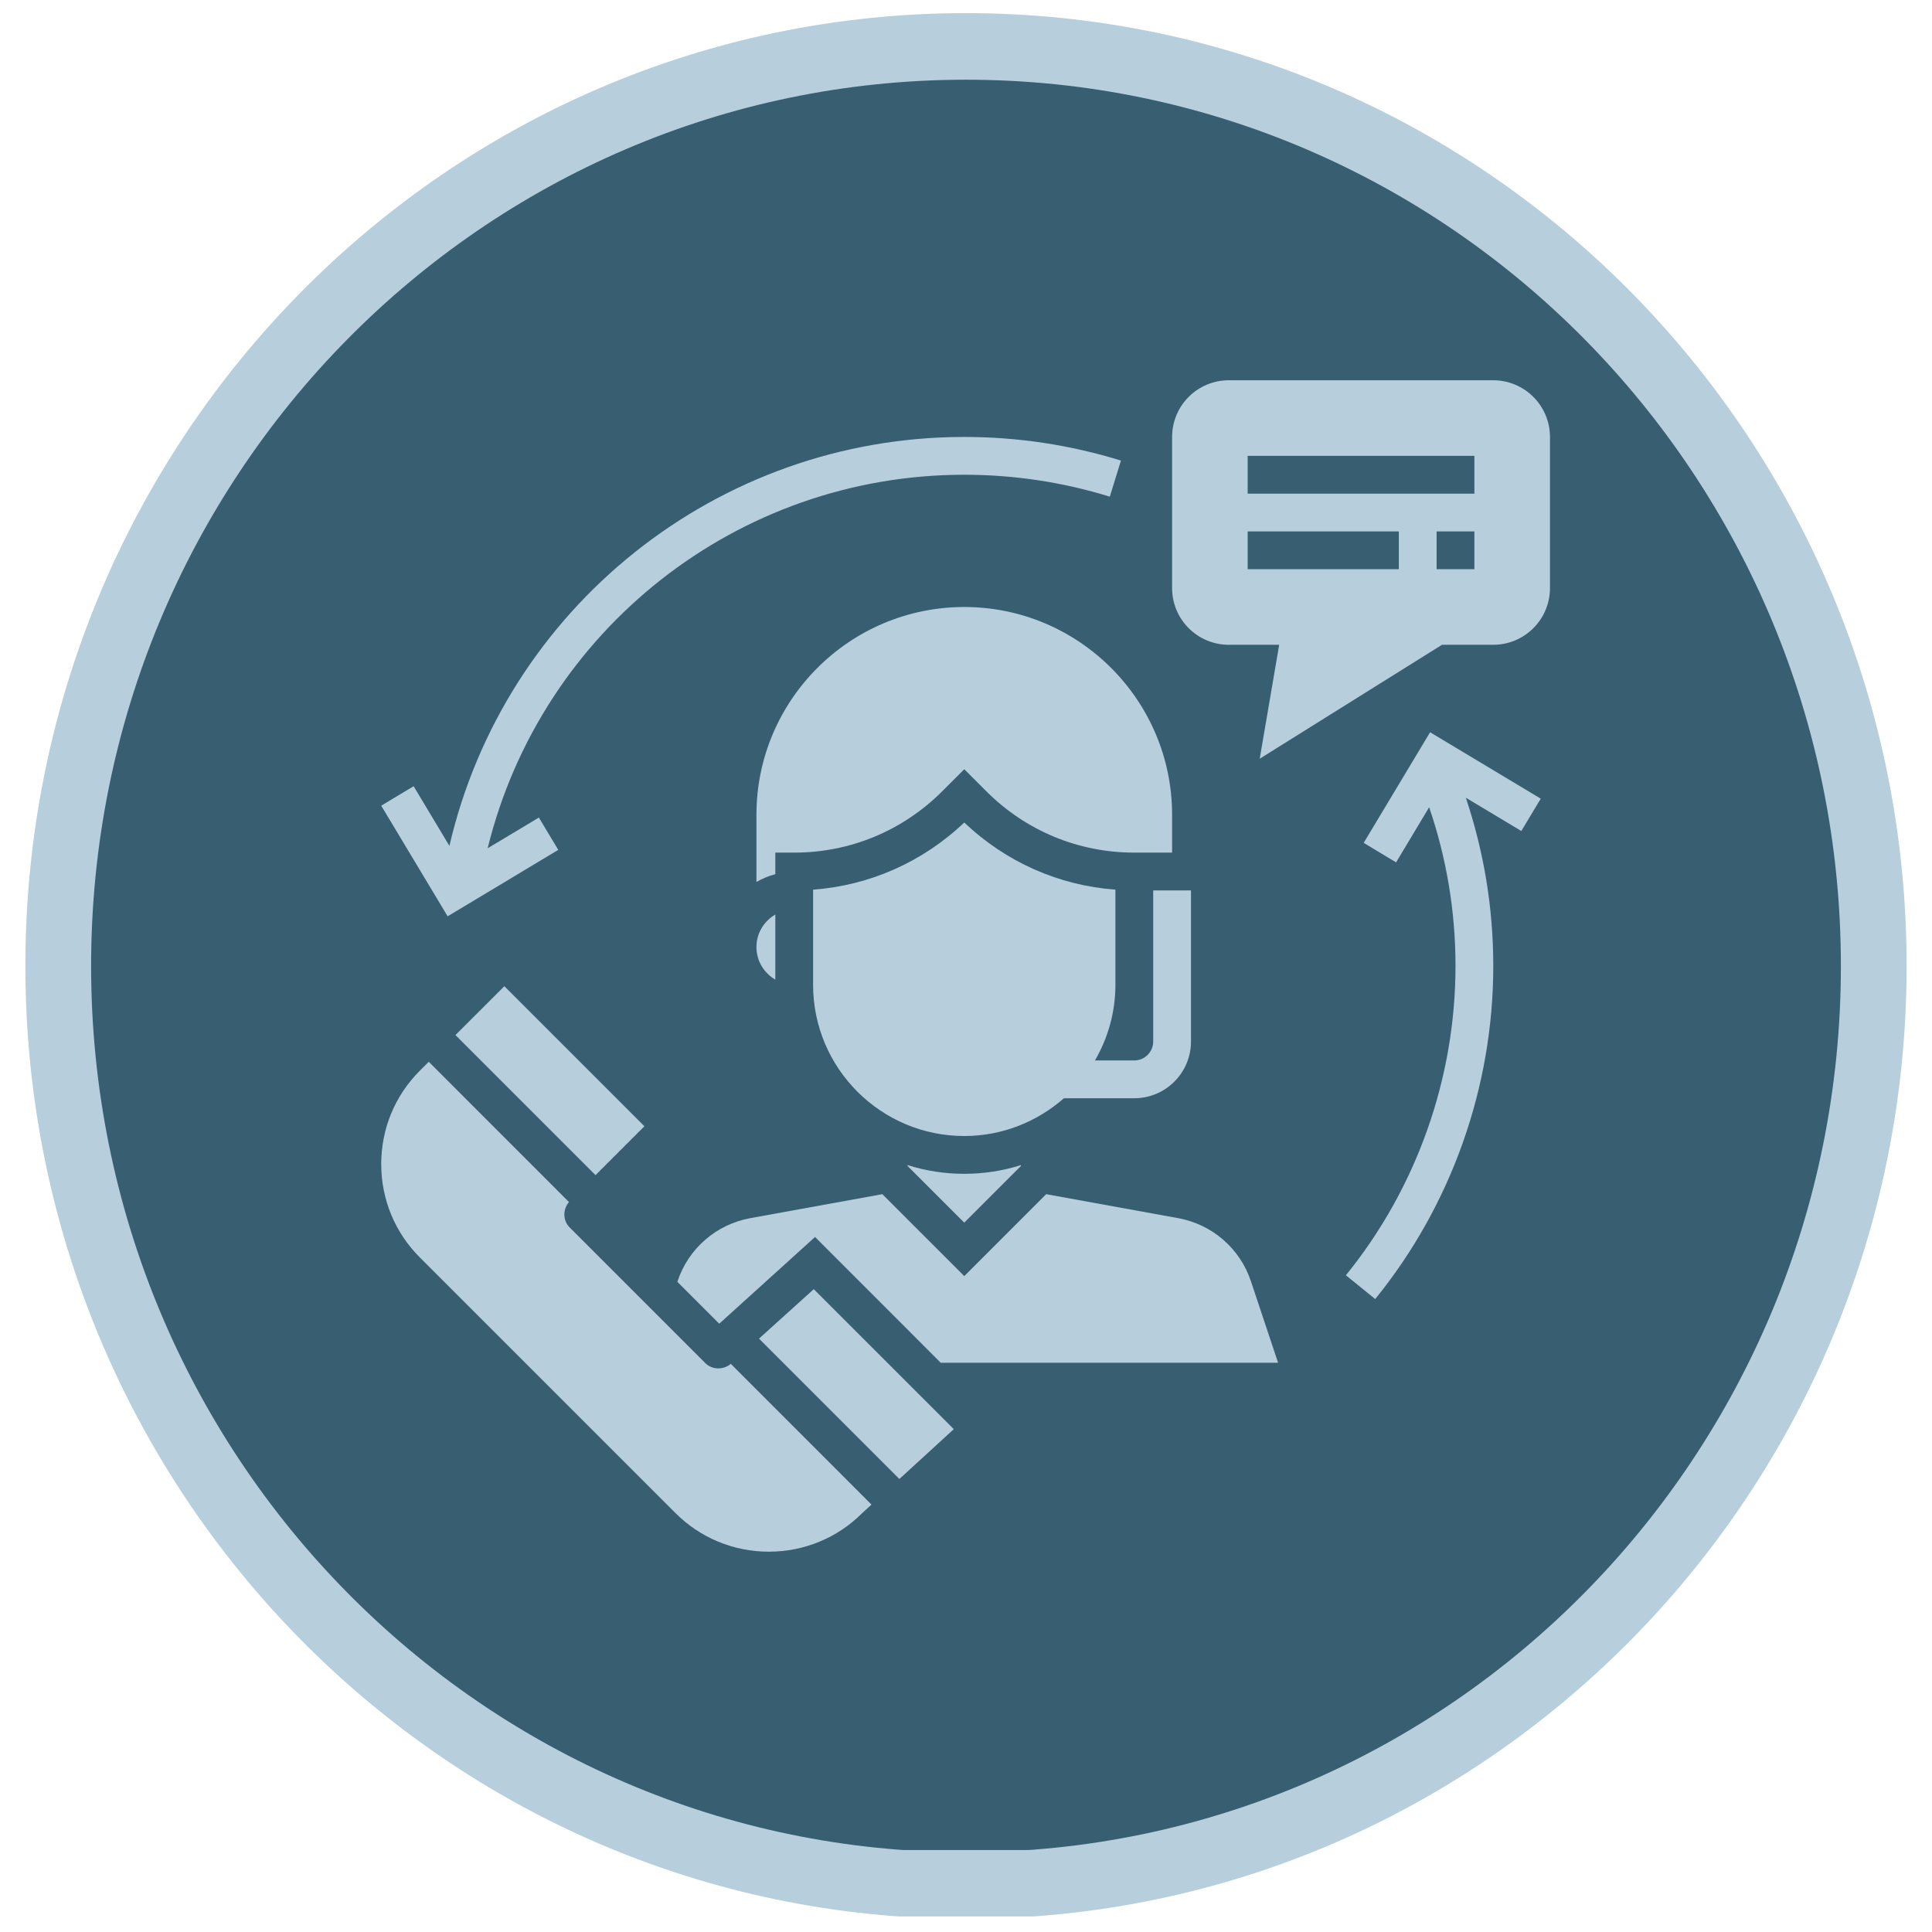
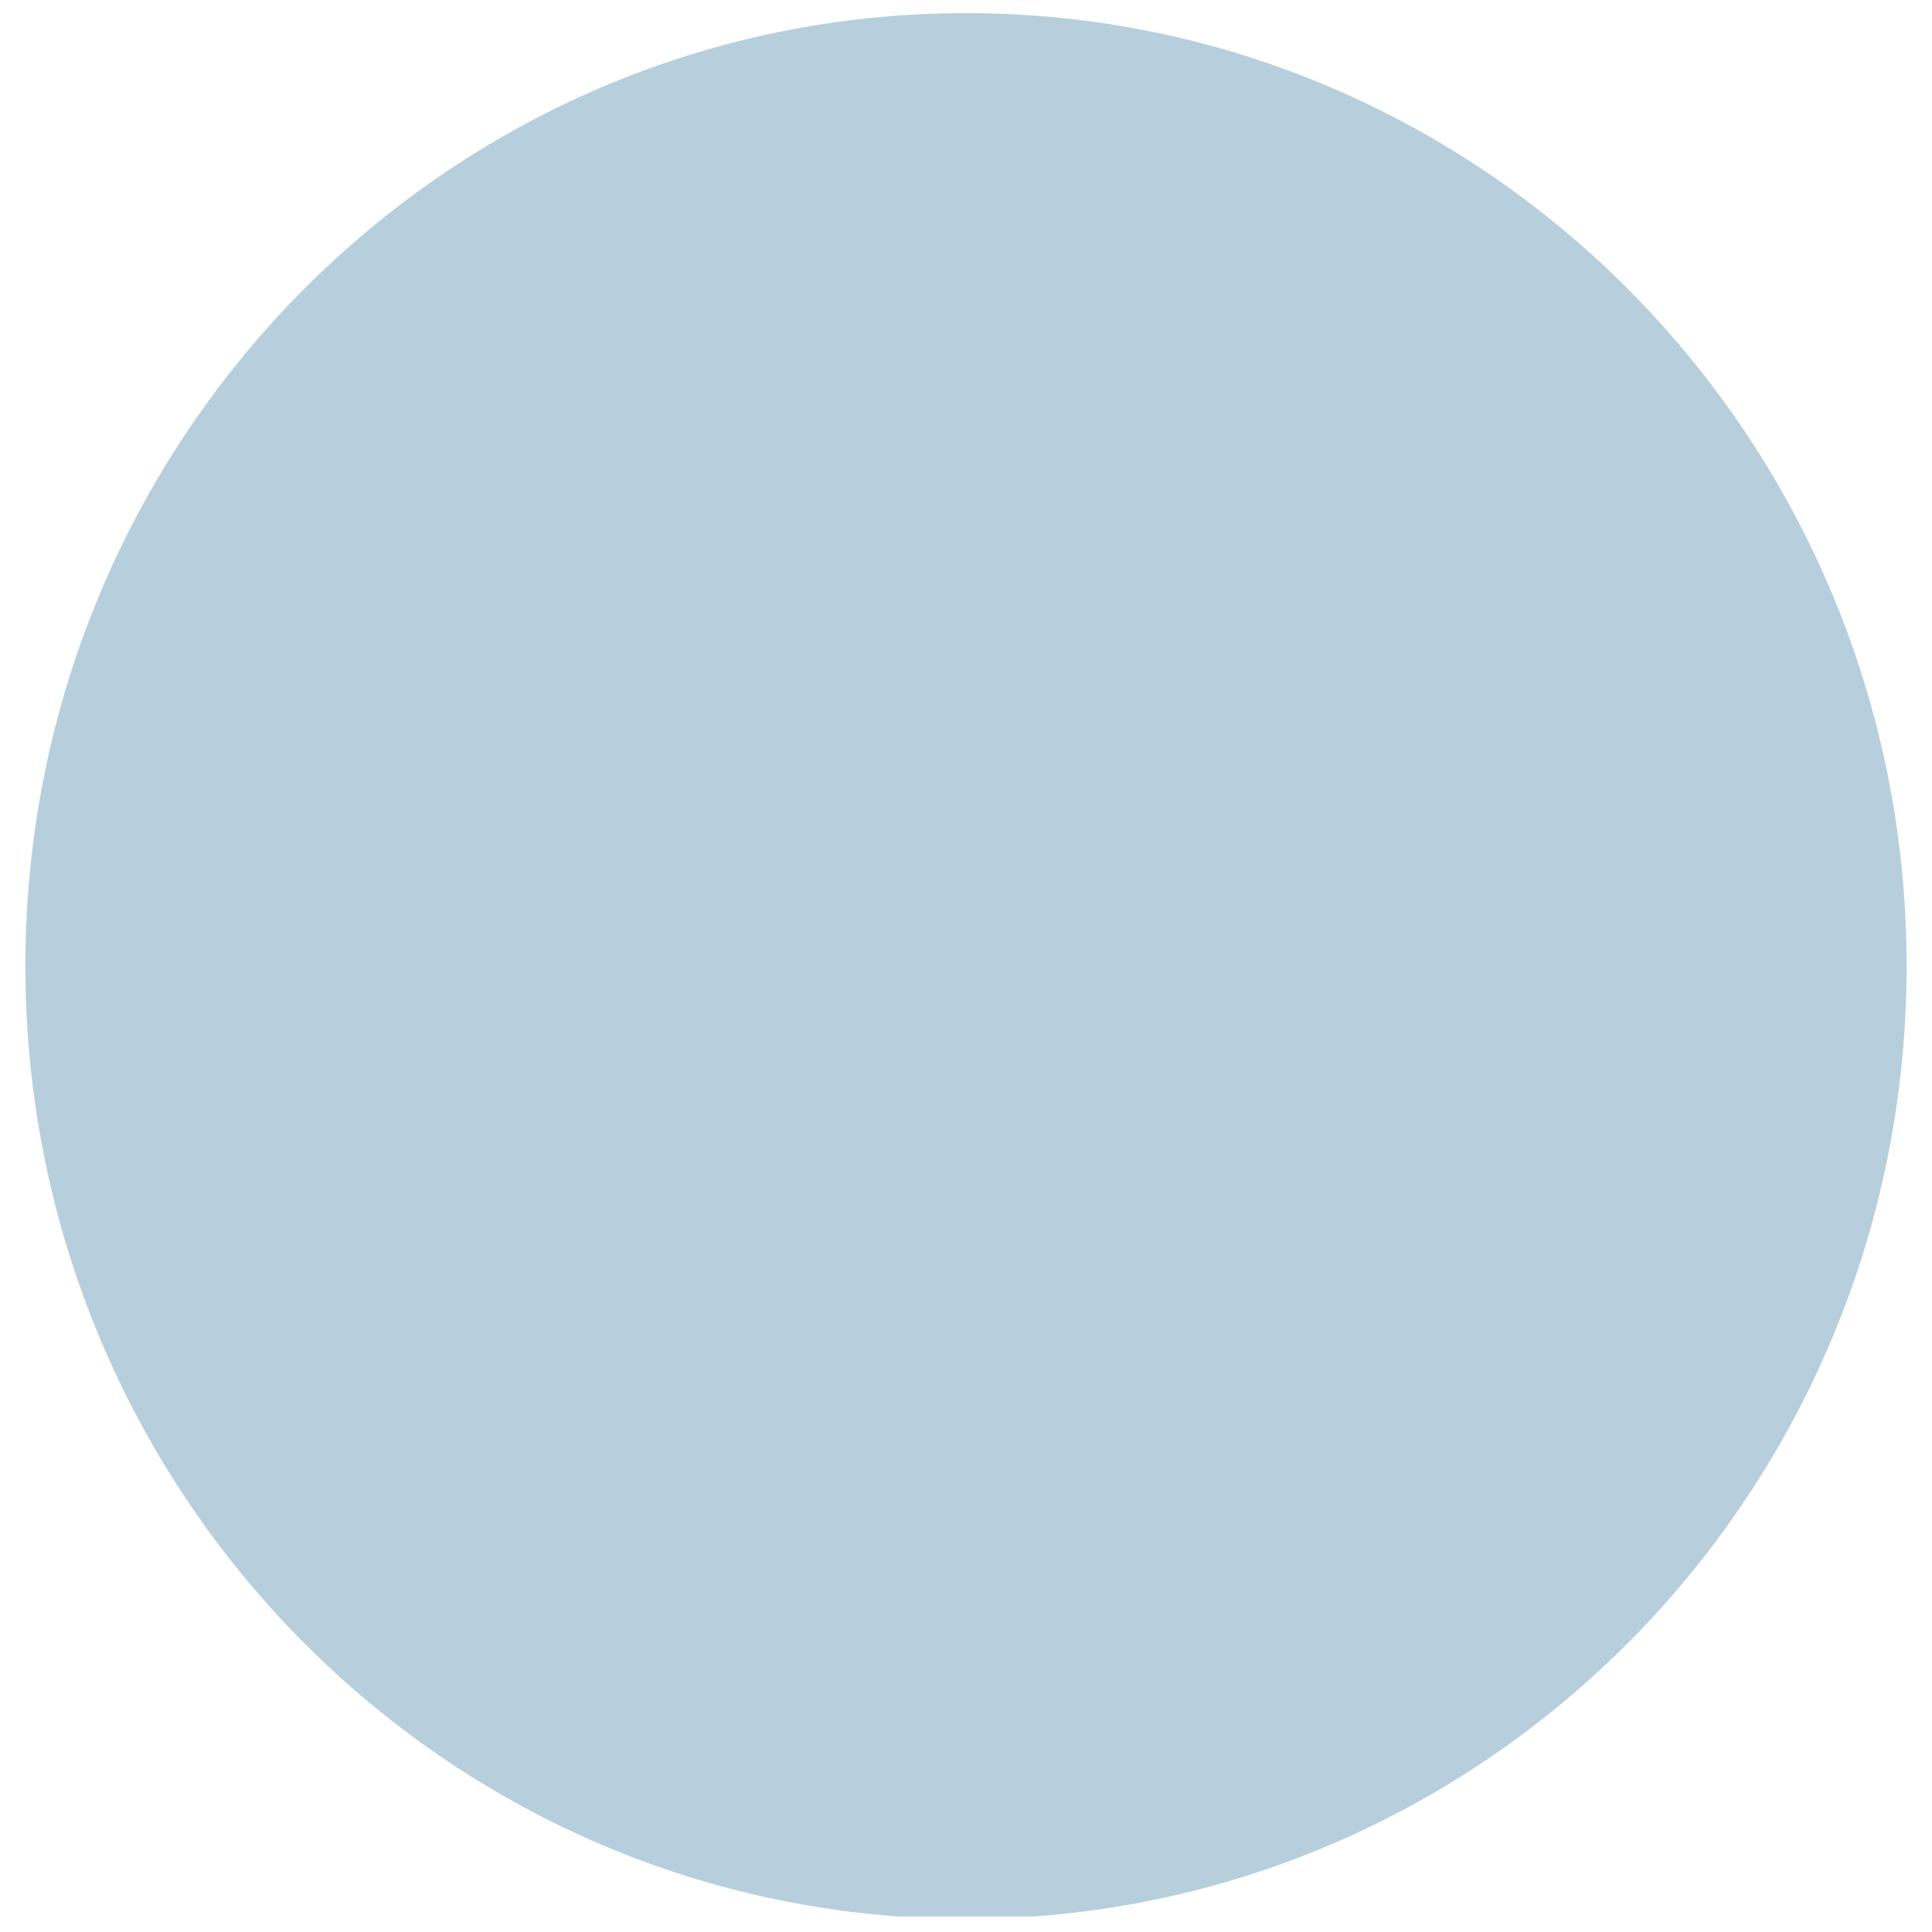
<svg xmlns="http://www.w3.org/2000/svg" width="500" zoomAndPan="magnify" viewBox="0 0 375 375" height="500" preserveAspectRatio="xMidYMid meet" version="1.0">
  <defs>
    <clipPath id="ab902987cc">
      <path d="M 4.926 2.547 L 370.074 2.547 L 370.074 372 L 4.926 372 Z M 4.926 2.547 " clip-rule="nonzero" />
    </clipPath>
    <clipPath id="89356528d8">
      <path d="M 187.5 2.547 C 86.668 2.547 4.926 85.355 4.926 187.5 C 4.926 289.645 86.668 372.453 187.5 372.453 C 288.332 372.453 370.074 289.645 370.074 187.5 C 370.074 85.355 288.332 2.547 187.5 2.547 Z M 187.5 2.547 " clip-rule="nonzero" />
    </clipPath>
    <clipPath id="41a35c6441">
      <path d="M 17.684 15.473 L 357.316 15.473 L 357.316 360 L 17.684 360 Z M 17.684 15.473 " clip-rule="nonzero" />
    </clipPath>
    <clipPath id="a63752b9c2">
-       <path d="M 187.5 15.473 C 93.711 15.473 17.684 92.492 17.684 187.5 C 17.684 282.508 93.711 359.527 187.5 359.527 C 281.289 359.527 357.316 282.508 357.316 187.5 C 357.316 92.492 281.289 15.473 187.5 15.473 Z M 187.5 15.473 " clip-rule="nonzero" />
-     </clipPath>
+       </clipPath>
    <clipPath id="37abdbcc3a">
      <path d="M 227 73.812 L 300.848 73.812 L 300.848 148 L 227 148 Z M 227 73.812 " clip-rule="nonzero" />
    </clipPath>
    <clipPath id="c3b312d8e7">
      <path d="M 73.812 84 L 218 84 L 218 178 L 73.812 178 Z M 73.812 84 " clip-rule="nonzero" />
    </clipPath>
    <clipPath id="88538a24d6">
-       <path d="M 261.023 142 L 300 142 L 300 253 L 261.023 253 Z M 261.023 142 " clip-rule="nonzero" />
-     </clipPath>
+       </clipPath>
    <clipPath id="ca34c7303d">
-       <path d="M 73.812 206 L 170 206 L 170 301.062 L 73.812 301.062 Z M 73.812 206 " clip-rule="nonzero" />
-     </clipPath>
+       </clipPath>
  </defs>
  <g clip-path="url(#ab902987cc)">
    <g clip-path="url(#89356528d8)">
      <path fill="#b7cfdc" d="M 4.926 2.547 L 370.074 2.547 L 370.074 371.977 L 4.926 371.977 Z M 4.926 2.547 " fill-opacity="1" fill-rule="nonzero" />
    </g>
  </g>
  <g clip-path="url(#41a35c6441)">
    <g clip-path="url(#a63752b9c2)">
-       <path fill="#385e72" d="M 17.684 15.473 L 357.316 15.473 L 357.316 359.086 L 17.684 359.086 Z M 17.684 15.473 " fill-opacity="1" fill-rule="nonzero" />
-     </g>
+       </g>
  </g>
  <g clip-path="url(#37abdbcc3a)">
    <path fill="#b7cfdc" d="M 286.18 95.816 L 242.172 95.816 L 242.172 88.48 L 286.18 88.48 Z M 286.18 110.484 L 278.844 110.484 L 278.844 103.148 L 286.18 103.148 Z M 271.508 110.484 L 242.172 110.484 L 242.172 103.148 L 271.508 103.148 Z M 289.844 73.812 L 238.504 73.812 C 232.43 73.812 227.504 78.738 227.504 84.812 L 227.504 114.152 C 227.504 120.227 232.43 125.152 238.504 125.152 L 248.289 125.152 L 244.508 147.27 L 279.891 125.152 L 289.844 125.152 C 295.906 125.152 300.848 120.227 300.848 114.152 L 300.848 84.812 C 300.848 78.738 295.906 73.812 289.844 73.812 " fill-opacity="1" fill-rule="nonzero" />
  </g>
  <path fill="#b7cfdc" d="M 220.168 213.168 C 226.227 213.168 231.168 208.238 231.168 202.164 L 231.168 172.828 L 223.836 172.828 L 223.836 202.164 C 223.836 204.184 222.188 205.832 220.168 205.832 L 212.531 205.832 C 215.039 201.504 216.5 196.508 216.5 191.164 L 216.5 172.684 C 205.484 171.867 195.215 167.312 187.164 159.648 C 179.098 167.312 168.828 171.867 157.824 172.684 L 157.824 191.164 C 157.824 207.336 170.977 220.5 187.164 220.5 C 194.57 220.5 201.332 217.707 206.504 213.168 L 220.168 213.168 " fill-opacity="1" fill-rule="nonzero" />
  <path fill="#b7cfdc" d="M 187.164 117.82 C 164.918 117.82 146.824 135.91 146.824 158.156 L 146.824 171.195 C 147.957 170.535 149.188 170.02 150.492 169.676 L 150.492 165.492 L 154.16 165.492 C 165.004 165.492 175.188 161.266 182.867 153.602 L 187.164 149.305 L 191.461 153.602 C 199.125 161.266 209.324 165.492 220.168 165.492 L 227.504 165.492 L 227.504 158.156 C 227.504 135.91 209.395 117.82 187.164 117.82 " fill-opacity="1" fill-rule="nonzero" />
  <path fill="#b7cfdc" d="M 150.492 190.145 L 150.492 177.512 C 148.301 178.785 146.824 181.121 146.824 183.828 C 146.824 186.535 148.301 188.871 150.492 190.145 " fill-opacity="1" fill-rule="nonzero" />
  <path fill="#b7cfdc" d="M 228.691 236.445 L 203.062 231.789 L 187.164 247.691 L 171.262 231.789 L 145.621 236.445 C 139.031 237.648 133.629 242.332 131.512 248.691 L 131.469 248.793 L 139.605 256.93 L 158.199 240.098 L 182.594 264.508 L 248.074 264.508 L 242.801 248.691 C 240.695 242.332 235.281 237.648 228.691 236.445 " fill-opacity="1" fill-rule="nonzero" />
  <path fill="#b7cfdc" d="M 176.16 226.145 L 176.16 226.316 L 187.164 237.316 L 198.164 226.316 L 198.164 226.145 C 194.684 227.246 190.988 227.836 187.164 227.836 C 183.324 227.836 179.629 227.246 176.16 226.145 " fill-opacity="1" fill-rule="nonzero" />
  <path fill="#b7cfdc" d="M 88.406 200.902 L 115.594 228.094 L 125.078 218.609 L 97.891 191.422 L 88.406 200.902 " fill-opacity="1" fill-rule="nonzero" />
  <g clip-path="url(#c3b312d8e7)">
-     <path fill="#b7cfdc" d="M 108.359 164.961 L 104.594 158.688 L 94.652 164.648 C 105.051 122.344 143.086 92.148 187.164 92.148 C 196.789 92.148 206.301 93.582 215.414 96.402 L 217.574 89.398 C 207.762 86.359 197.535 84.812 187.164 84.812 C 139.246 84.812 97.961 117.961 87.23 164.188 L 80.285 152.602 L 73.996 156.383 L 86.887 177.855 L 108.359 164.961 " fill-opacity="1" fill-rule="nonzero" />
+     <path fill="#b7cfdc" d="M 108.359 164.961 L 104.594 158.688 L 94.652 164.648 C 105.051 122.344 143.086 92.148 187.164 92.148 C 196.789 92.148 206.301 93.582 215.414 96.402 L 217.574 89.398 C 207.762 86.359 197.535 84.812 187.164 84.812 C 139.246 84.812 97.961 117.961 87.23 164.188 L 80.285 152.602 L 73.996 156.383 L 86.887 177.855 " fill-opacity="1" fill-rule="nonzero" />
  </g>
  <g clip-path="url(#88538a24d6)">
    <path fill="#b7cfdc" d="M 264.691 163.602 L 270.98 167.383 L 277.398 156.684 C 280.777 166.566 282.512 176.895 282.512 187.496 C 282.512 209.312 274.945 230.629 261.238 247.531 L 266.926 252.145 C 281.707 233.938 289.844 210.988 289.844 187.496 C 289.844 176.277 288.027 165.32 284.516 154.836 L 295.289 161.297 L 299.055 155.02 L 277.582 142.129 L 264.691 163.602 " fill-opacity="1" fill-rule="nonzero" />
  </g>
  <path fill="#b7cfdc" d="M 147.324 259.824 L 174.57 287.07 L 185.129 277.398 L 157.953 250.227 L 147.324 259.824 " fill-opacity="1" fill-rule="nonzero" />
  <g clip-path="url(#ca34c7303d)">
-     <path fill="#b7cfdc" d="M 136.898 264.578 L 110.598 238.277 C 109.223 236.918 109.207 234.754 110.438 233.32 L 83.223 206.09 L 81.516 207.793 C 76.66 212.637 73.996 219.082 73.996 225.945 C 73.996 232.805 76.66 239.254 81.516 244.094 L 131.082 293.66 C 135.922 298.5 142.367 301.18 149.23 301.18 C 156.078 301.18 162.523 298.5 167.266 293.773 L 169.156 292.039 L 141.852 264.723 C 140.449 265.926 138.215 265.91 136.898 264.578 " fill-opacity="1" fill-rule="nonzero" />
-   </g>
+     </g>
</svg>